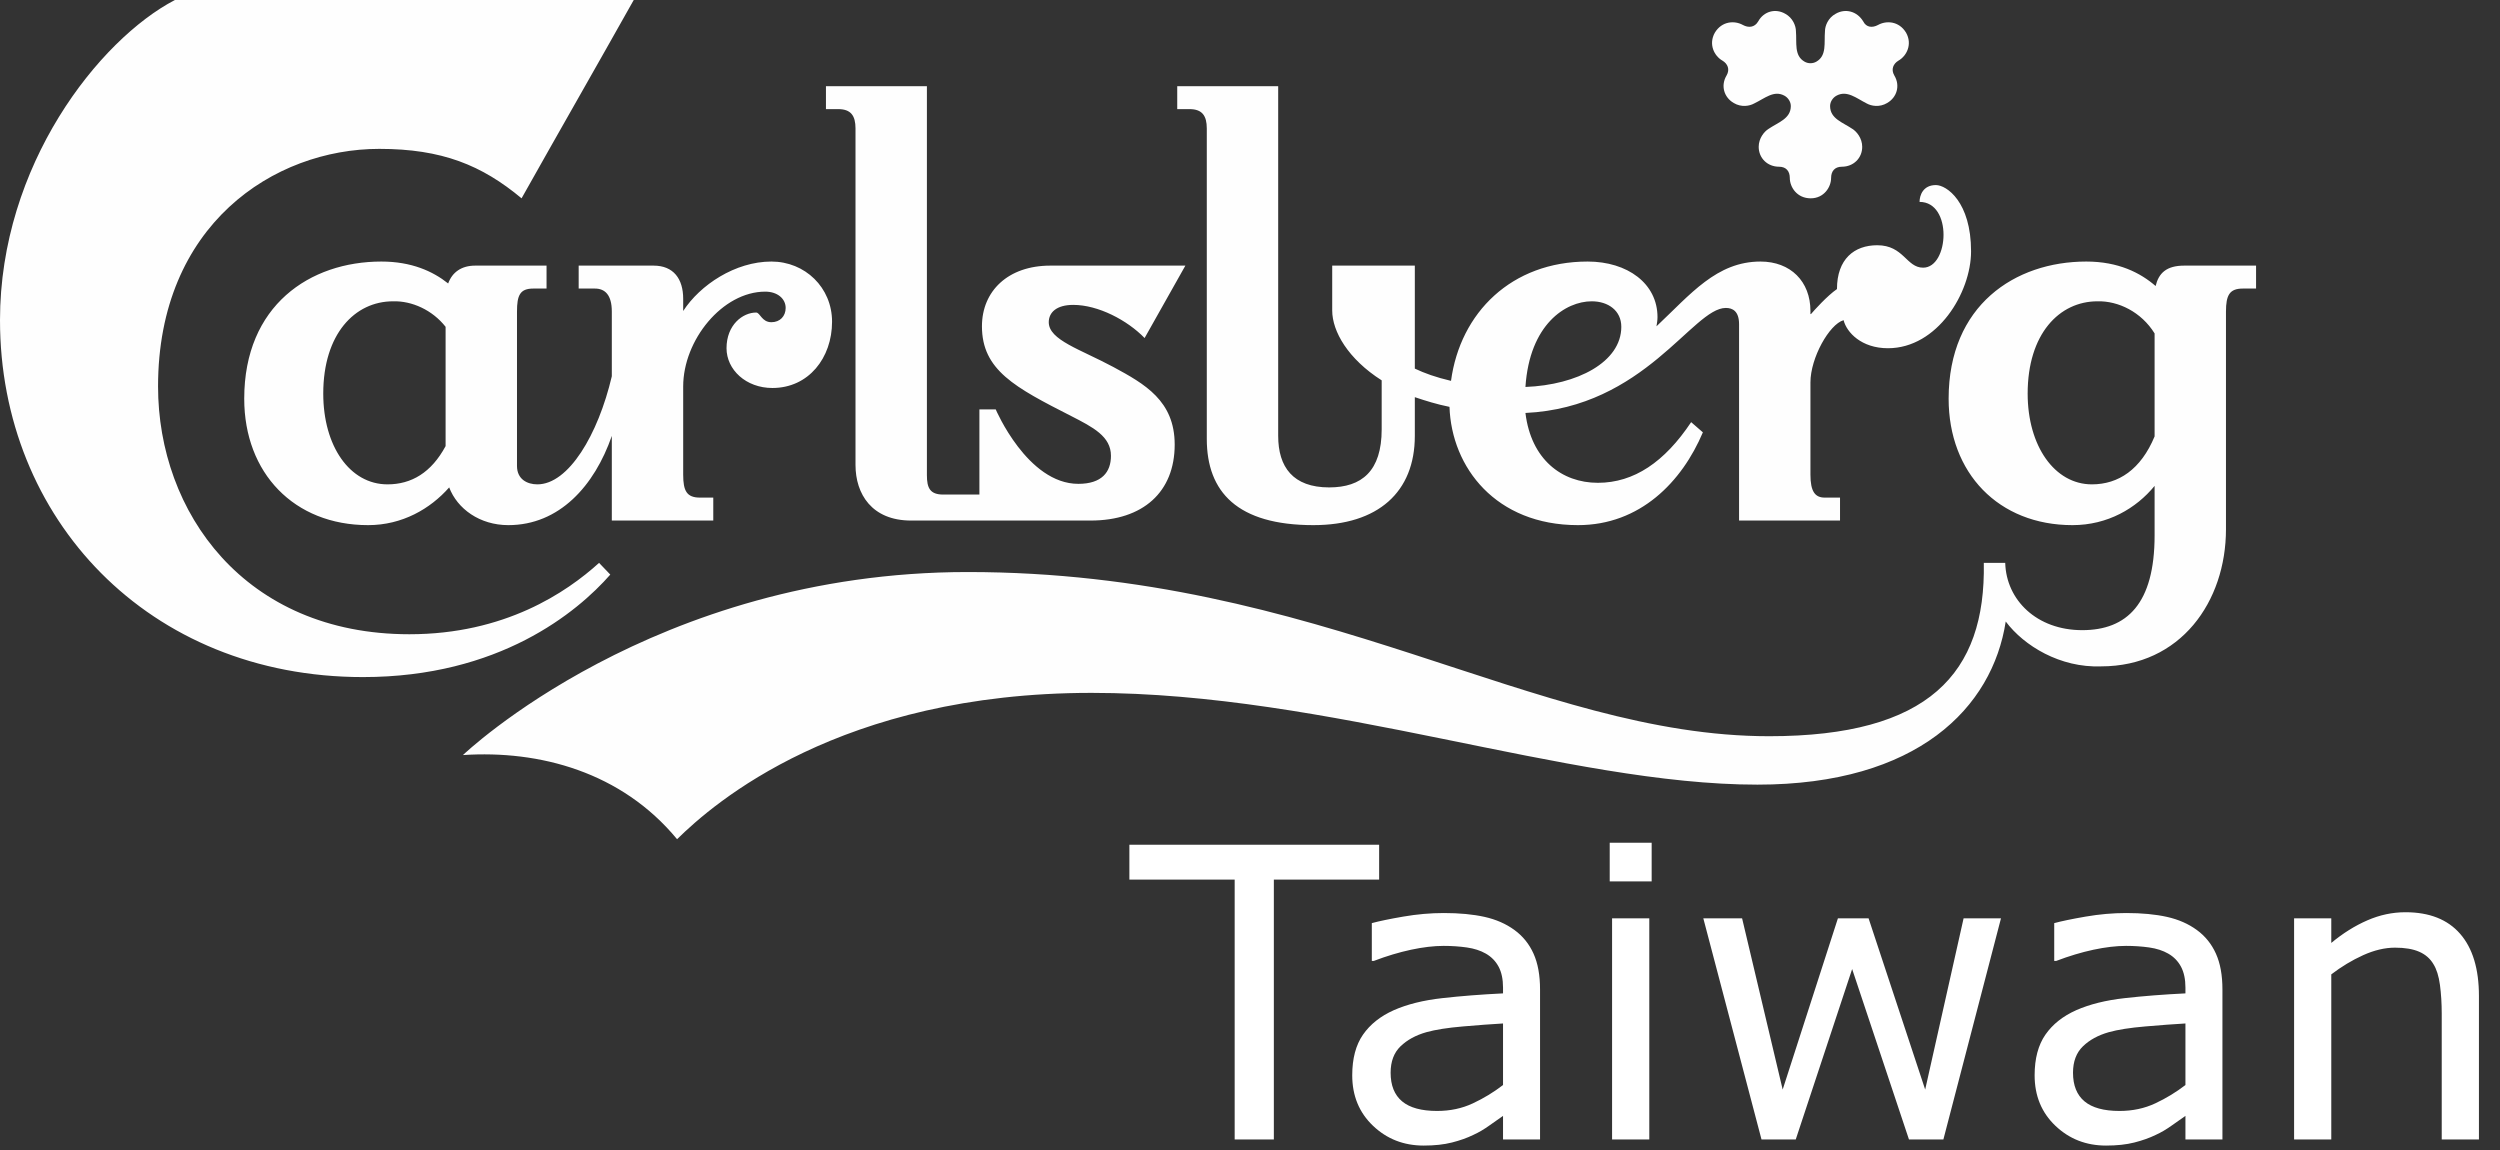
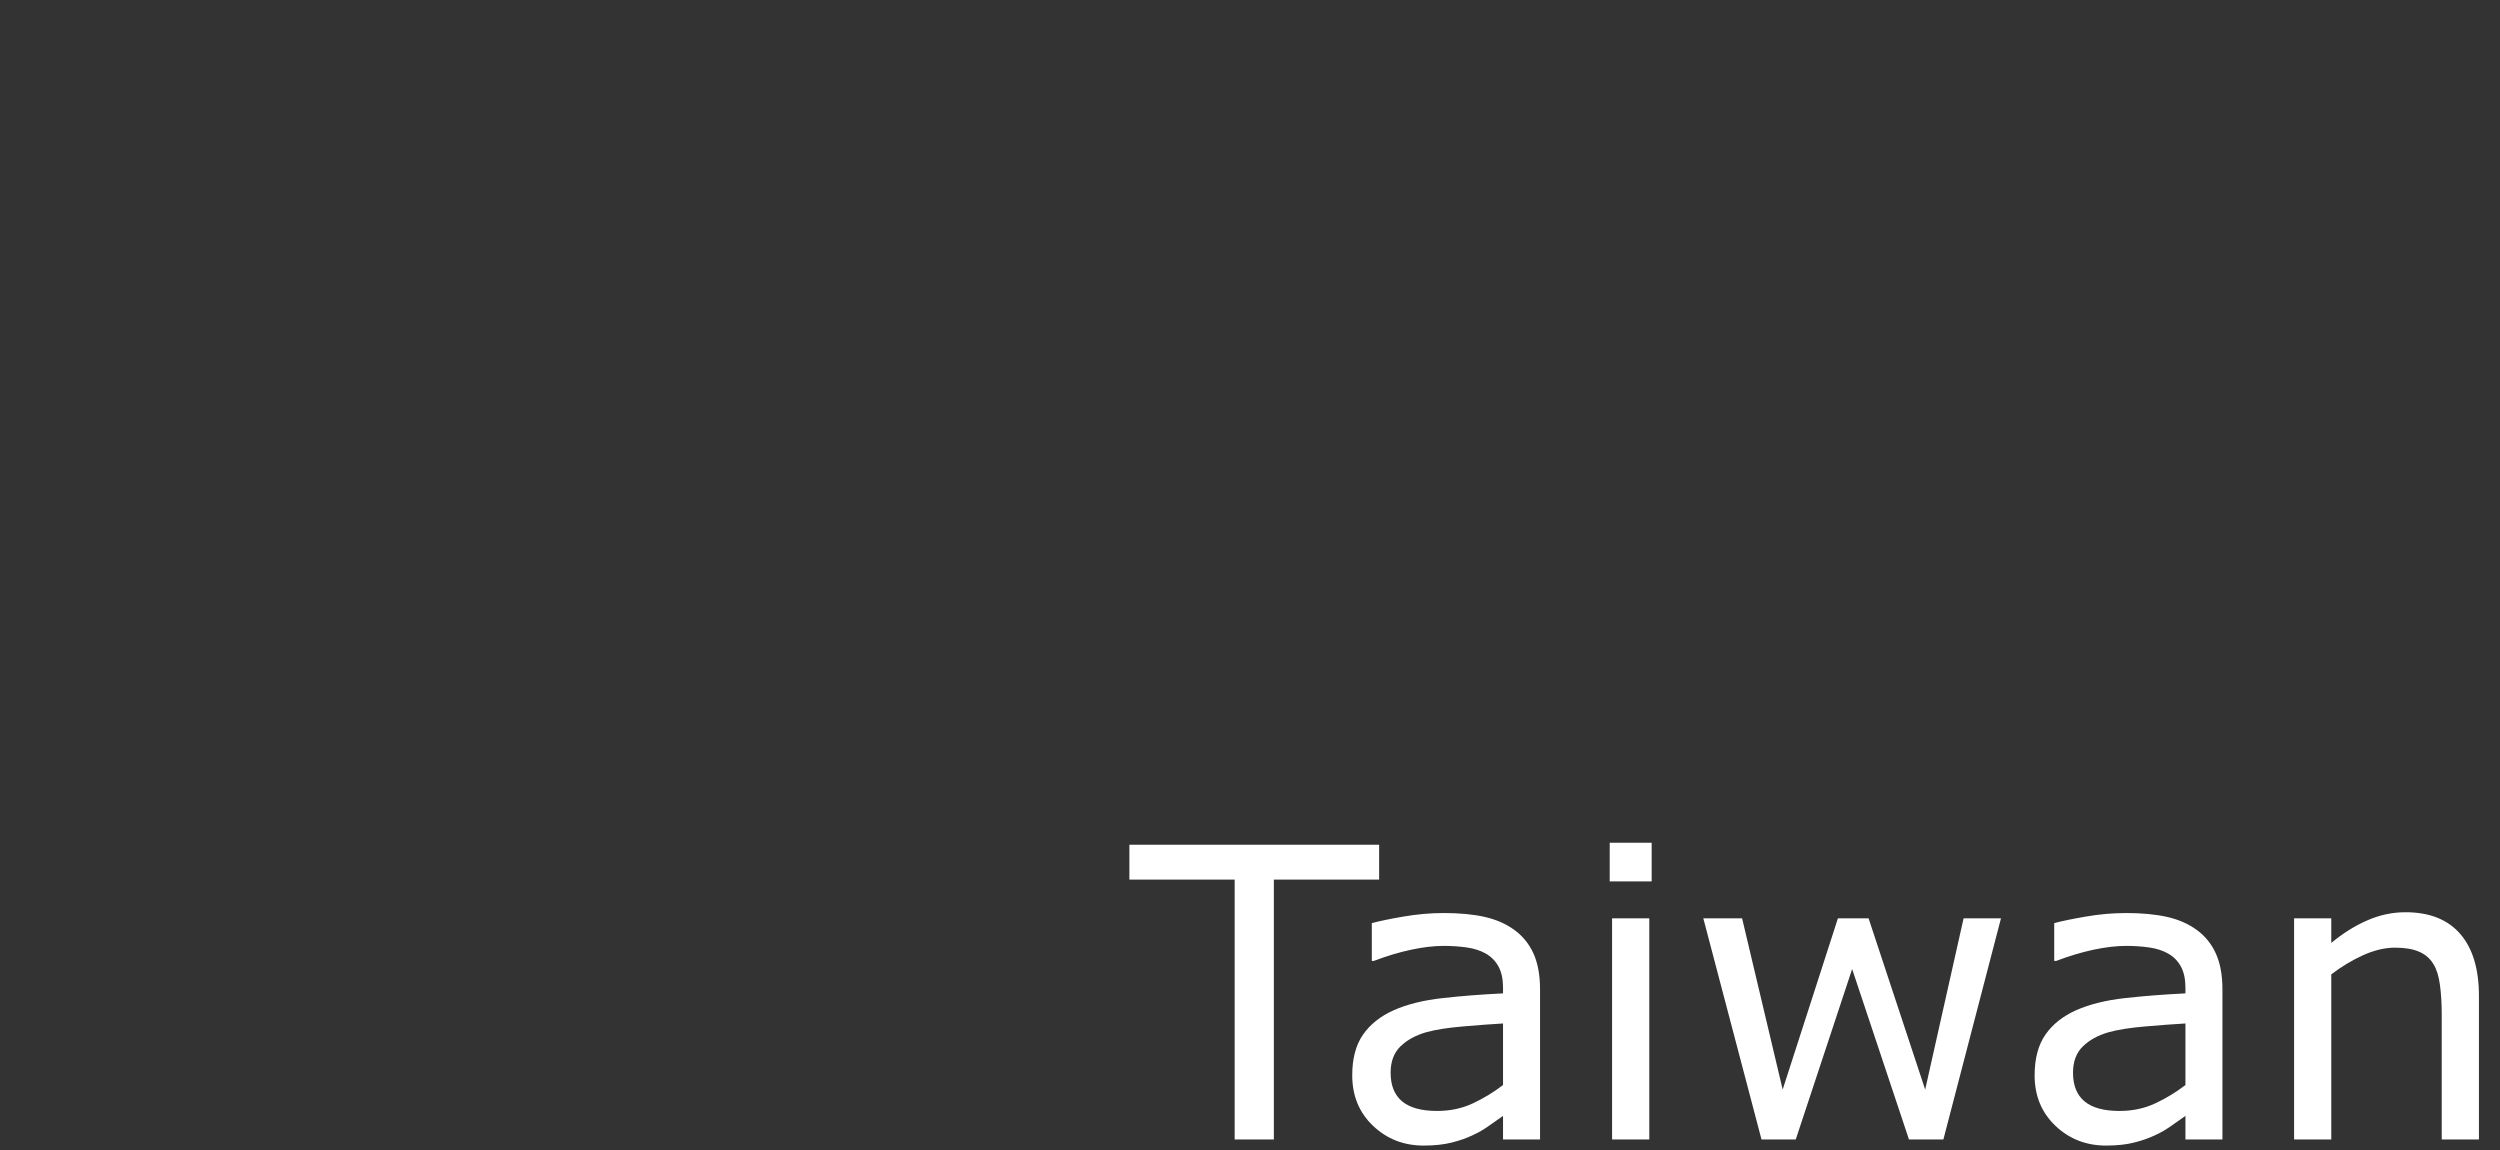
<svg xmlns="http://www.w3.org/2000/svg" width="113px" height="52px" viewBox="0 0 113 52" version="1.1">
  <rect x="0" y="0" width="113" height="52" fill="#333333" stroke="none" />
  <title>標準字</title>
  <desc>Created with Sketch.</desc>
  <g id="Landing-Page" stroke="none" stroke-width="1" fill="none" fill-rule="evenodd">
    <g id="Landing-Page-1" transform="translate(-255, -25)">
      <g id="Page" transform="translate(-1, 0)">
        <g id="Header" transform="translate(1, 0)">
          <g id="標準字" transform="translate(255, 25)">
            <g id="Group-3" fill="#FEFEFE">
-               <path d="M0,14.472 C0,23.437 6.706,30.604 16.408,30.604 C22.561,30.604 26.087,27.677 27.585,25.972 L27.078,25.442 C25.603,26.778 22.814,28.668 18.505,28.668 C11.039,28.668 7.144,23.137 7.144,17.468 C7.144,10.163 12.375,6.729 17.145,6.729 C19.98,6.729 21.777,7.467 23.575,8.964 C25.257,5.969 26.963,2.996 28.645,-5.66037736e-06 L7.904,-5.66037736e-06 C4.471,1.798 0,7.467 0,14.472 L0,14.472 Z M11.039,18.021 C11.039,21.386 13.297,23.736 16.639,23.736 C18.183,23.736 19.45,22.999 20.303,22.031 C20.671,22.999 21.685,23.736 22.976,23.736 C25.28,23.736 26.87,21.962 27.654,19.703 L27.654,23.529 L32.24,23.529 L32.24,22.492 L31.641,22.492 C31.042,22.492 30.88,22.192 30.88,21.455 L30.88,17.468 C30.88,15.371 32.655,13.182 34.59,13.182 C35.143,13.182 35.512,13.504 35.512,13.919 C35.512,14.288 35.259,14.564 34.867,14.564 C34.429,14.564 34.36,14.127 34.176,14.127 C33.576,14.127 32.839,14.68 32.839,15.74 C32.839,16.708 33.715,17.537 34.913,17.537 C36.549,17.537 37.609,16.177 37.609,14.541 C37.609,12.997 36.388,11.822 34.867,11.822 C33.231,11.822 31.641,12.882 30.88,14.057 L30.88,13.504 C30.88,12.605 30.442,12.006 29.544,12.006 L26.156,12.006 L26.156,13.043 L26.893,13.043 C27.354,13.043 27.654,13.343 27.654,14.08 L27.654,17.007 C27.032,19.657 25.695,21.893 24.289,21.893 C23.829,21.893 23.368,21.662 23.368,21.063 L23.368,14.08 C23.368,13.343 23.506,13.043 24.105,13.043 L24.704,13.043 L24.704,12.006 L21.478,12.006 C20.856,12.006 20.441,12.306 20.257,12.813 C19.565,12.26 18.597,11.822 17.238,11.822 C14.011,11.822 11.039,13.804 11.039,18.021 L11.039,18.021 Z M14.611,17.791 C14.611,15.094 16.039,13.619 17.768,13.619 C18.62,13.596 19.542,14.011 20.141,14.772 L20.141,20.164 C19.496,21.363 18.597,21.893 17.514,21.893 C15.809,21.893 14.611,20.164 14.611,17.791 L14.611,17.791 Z M20.925,34.129 C24.382,33.899 28.092,34.89 30.604,37.932 C32.263,36.296 37.978,31.318 49.339,31.318 C60.078,31.318 70.84,35.466 79.436,35.466 C86.672,35.466 90.06,31.986 90.659,28.092 C91.488,29.198 93.124,30.189 94.968,30.12 C98.563,30.12 100.614,27.193 100.614,23.921 L100.614,14.08 C100.614,13.343 100.775,13.043 101.375,13.043 L101.974,13.043 L101.974,12.006 L98.724,12.006 C97.918,12.006 97.572,12.352 97.434,12.928 C96.743,12.329 95.752,11.822 94.3,11.822 C91.074,11.822 88.078,13.804 88.078,18.021 C88.078,21.386 90.336,23.736 93.677,23.736 C95.268,23.736 96.558,22.976 97.388,21.962 L97.388,24.197 C97.388,27.285 96.143,28.483 94.115,28.483 C92.064,28.483 90.682,27.124 90.636,25.442 L89.668,25.442 C89.76,30.442 87.179,33.277 79.966,33.277 C69.342,33.277 59.709,25.856 43.739,25.856 C29.544,25.856 20.925,34.129 20.925,34.129 L20.925,34.129 Z M37.333,4.932 L37.886,4.932 C38.462,4.932 38.669,5.231 38.669,5.807 L38.669,21.017 C38.669,22.33 39.407,23.529 41.181,23.529 L49.293,23.529 C51.667,23.529 53.096,22.238 53.096,20.095 C53.096,18.113 51.736,17.353 50.33,16.592 C48.832,15.786 47.404,15.371 47.404,14.564 C47.404,14.127 47.749,13.781 48.51,13.781 C49.639,13.781 50.952,14.472 51.736,15.279 L53.579,12.006 L47.473,12.006 C45.56,12.006 44.384,13.159 44.384,14.749 C44.384,16.731 45.883,17.514 48.417,18.805 C49.408,19.312 50.215,19.726 50.215,20.602 C50.215,21.34 49.8,21.87 48.74,21.87 C46.436,21.87 45.007,18.505 45.007,18.505 L44.269,18.505 L44.269,22.354 L42.633,22.354 C42.034,22.354 41.896,22.054 41.896,21.478 L41.896,3.895 L37.333,3.895 L37.333,4.932 Z M53.211,4.932 L53.764,4.932 C54.34,4.932 54.547,5.231 54.547,5.807 L54.547,19.842 C54.547,22.238 55.93,23.736 59.364,23.736 C62.291,23.736 63.95,22.238 63.95,19.703 L63.95,17.952 C64.433,18.113 64.941,18.275 65.517,18.39 C65.609,21.132 67.614,23.736 71.324,23.736 C74.135,23.736 76.025,21.777 76.97,19.542 L76.44,19.081 C75.242,20.879 73.859,21.823 72.223,21.823 C70.587,21.823 69.204,20.763 68.95,18.666 C74.343,18.413 76.509,13.919 78.007,13.919 C78.307,13.919 78.606,14.057 78.606,14.657 L78.606,23.529 L83.169,23.529 L83.169,22.492 L82.478,22.492 C82.04,22.492 81.832,22.215 81.832,21.455 L81.832,17.284 C81.832,16.177 82.685,14.657 83.33,14.472 C83.469,15.025 84.137,15.74 85.335,15.74 C87.571,15.74 89.092,13.228 89.092,11.361 C89.092,9.126 87.985,8.365 87.502,8.365 C86.925,8.365 86.764,8.826 86.764,9.126 C88.262,9.126 88.101,12.099 86.925,12.099 C86.165,12.099 86.05,11.085 84.851,11.085 C83.814,11.085 83.031,11.707 83.031,13.066 C82.593,13.366 81.994,14.034 81.856,14.196 L81.832,14.196 L81.832,14.057 C81.832,12.721 80.934,11.822 79.574,11.822 C77.592,11.822 76.417,13.297 74.873,14.749 C74.896,14.61 74.919,14.472 74.919,14.334 C74.919,12.813 73.559,11.822 71.762,11.822 C68.328,11.822 66.001,14.127 65.586,17.215 C64.895,17.053 64.387,16.869 63.95,16.661 L63.95,12.006 L60.216,12.006 L60.216,14.034 C60.216,14.979 60.931,16.224 62.452,17.192 L62.452,19.404 C62.452,21.293 61.553,22.031 60.078,22.031 C58.442,22.031 57.774,21.109 57.774,19.703 L57.774,3.895 L53.211,3.895 L53.211,4.932 Z M68.95,17.491 C69.135,14.657 70.771,13.619 71.946,13.619 C72.684,13.619 73.283,14.034 73.283,14.772 C73.283,16.362 71.301,17.399 68.95,17.491 L68.95,17.491 Z M77.512,1.475 C77.212,2.005 77.489,2.535 77.857,2.742 C78.088,2.881 78.203,3.134 78.041,3.411 C77.765,3.872 77.926,4.402 78.364,4.655 C78.71,4.862 79.079,4.793 79.286,4.678 C79.77,4.448 80.185,4.056 80.669,4.332 C80.83,4.425 80.945,4.609 80.945,4.793 C80.945,5.369 80.369,5.531 79.931,5.83 C79.747,5.946 79.493,6.245 79.493,6.637 C79.493,7.144 79.885,7.536 80.415,7.536 C80.738,7.536 80.899,7.743 80.899,8.043 C80.899,8.457 81.222,8.964 81.844,8.964 C82.443,8.964 82.766,8.457 82.766,8.043 C82.766,7.743 82.927,7.536 83.25,7.536 C83.78,7.536 84.172,7.144 84.172,6.637 C84.172,6.245 83.918,5.946 83.734,5.83 C83.296,5.531 82.72,5.369 82.72,4.793 C82.72,4.609 82.835,4.425 82.996,4.332 C83.48,4.056 83.918,4.448 84.379,4.678 C84.586,4.793 84.955,4.862 85.301,4.655 C85.739,4.402 85.9,3.872 85.623,3.411 C85.462,3.134 85.577,2.881 85.808,2.742 C86.176,2.535 86.453,2.005 86.153,1.475 C85.831,0.945 85.255,0.922 84.886,1.129 C84.632,1.267 84.356,1.244 84.218,0.968 C83.941,0.507 83.411,0.369 82.973,0.622 C82.627,0.807 82.489,1.175 82.489,1.406 C82.443,1.936 82.581,2.512 82.098,2.788 C81.936,2.881 81.729,2.881 81.567,2.788 C81.083,2.512 81.222,1.936 81.176,1.406 C81.176,1.175 81.037,0.807 80.692,0.622 C80.254,0.369 79.724,0.507 79.47,0.968 C79.309,1.244 79.033,1.267 78.779,1.129 C78.41,0.922 77.834,0.945 77.512,1.475 L77.512,1.475 Z M91.65,17.791 C91.65,15.094 93.078,13.619 94.807,13.619 C95.752,13.596 96.789,14.103 97.388,15.071 L97.388,19.726 C96.766,21.224 95.752,21.893 94.553,21.893 C92.871,21.893 91.65,20.164 91.65,17.791 L91.65,17.791 Z" id="Fill-1" />
-             </g>
+               </g>
            <path d="M57.578,51.503 L57.578,39.757 L62.337,39.757 L62.337,38.183 L51.048,38.183 L51.048,39.757 L55.807,39.757 L55.807,51.503 L57.578,51.503 Z M64.35,51.78 C64.839,51.78 65.265,51.734 65.629,51.641 C65.993,51.549 66.315,51.434 66.595,51.297 C66.834,51.19 67.08,51.045 67.333,50.863 C67.587,50.681 67.788,50.54 67.937,50.438 L67.937,50.438 L67.937,51.503 L69.61,51.503 L69.61,44.722 C69.61,44.078 69.512,43.538 69.315,43.103 C69.118,42.667 68.832,42.313 68.456,42.038 C68.074,41.758 67.623,41.56 67.101,41.443 C66.579,41.327 65.966,41.269 65.262,41.269 C64.66,41.269 64.049,41.323 63.429,41.43 C62.808,41.537 62.334,41.636 62.006,41.725 L62.006,41.725 L62.006,43.434 L62.096,43.434 C62.674,43.213 63.235,43.045 63.777,42.928 C64.32,42.812 64.812,42.754 65.253,42.754 C65.617,42.754 65.966,42.778 66.3,42.825 C66.634,42.873 66.92,42.966 67.159,43.103 C67.409,43.246 67.602,43.443 67.736,43.693 C67.87,43.944 67.937,44.26 67.937,44.641 L67.937,44.641 L67.937,44.901 C66.959,44.949 66.044,45.02 65.191,45.116 C64.338,45.211 63.607,45.393 62.999,45.661 C62.397,45.93 61.933,46.298 61.608,46.766 C61.283,47.234 61.121,47.847 61.121,48.604 C61.121,49.529 61.434,50.289 62.06,50.885 C62.686,51.482 63.449,51.78 64.35,51.78 Z M64.958,50.215 C64.249,50.215 63.721,50.07 63.375,49.781 C63.029,49.491 62.856,49.061 62.856,48.488 C62.856,47.981 63.005,47.583 63.303,47.294 C63.602,47.005 63.992,46.791 64.475,46.654 C64.881,46.541 65.431,46.454 66.126,46.395 C66.82,46.335 67.424,46.29 67.937,46.261 L67.937,46.261 L67.937,49.043 C67.52,49.365 67.066,49.641 66.577,49.87 C66.088,50.1 65.549,50.215 64.958,50.215 Z M74.655,39.838 L74.655,38.093 L72.759,38.093 L72.759,39.838 L74.655,39.838 Z M74.548,51.503 L74.548,41.51 L72.866,41.51 L72.866,51.503 L74.548,51.503 Z M81.168,51.503 L83.717,43.801 L86.285,51.503 L87.841,51.503 L90.444,41.51 L88.754,41.51 L87.018,49.248 L84.46,41.51 L83.073,41.51 L80.577,49.248 L78.743,41.51 L76.99,41.51 L79.62,51.503 L81.168,51.503 Z M95.194,51.78 C95.683,51.78 96.11,51.734 96.474,51.641 C96.837,51.549 97.159,51.434 97.44,51.297 C97.678,51.19 97.924,51.045 98.178,50.863 C98.431,50.681 98.632,50.54 98.782,50.438 L98.782,50.438 L98.782,51.503 L100.454,51.503 L100.454,44.722 C100.454,44.078 100.356,43.538 100.159,43.103 C99.962,42.667 99.676,42.313 99.3,42.038 C98.919,41.758 98.467,41.56 97.945,41.443 C97.423,41.327 96.811,41.269 96.107,41.269 C95.504,41.269 94.893,41.323 94.273,41.43 C93.653,41.537 93.179,41.636 92.851,41.725 L92.851,41.725 L92.851,43.434 L92.94,43.434 C93.519,43.213 94.079,43.045 94.622,42.928 C95.165,42.812 95.657,42.754 96.098,42.754 C96.462,42.754 96.811,42.778 97.144,42.825 C97.478,42.873 97.765,42.966 98.003,43.103 C98.254,43.246 98.446,43.443 98.58,43.693 C98.714,43.944 98.782,44.26 98.782,44.641 L98.782,44.641 L98.782,44.901 C97.803,44.949 96.888,45.02 96.035,45.116 C95.182,45.211 94.452,45.393 93.844,45.661 C93.241,45.93 92.778,46.298 92.453,46.766 C92.128,47.234 91.965,47.847 91.965,48.604 C91.965,49.529 92.278,50.289 92.904,50.885 C93.53,51.482 94.294,51.78 95.194,51.78 Z M95.803,50.215 C95.093,50.215 94.565,50.07 94.219,49.781 C93.873,49.491 93.7,49.061 93.7,48.488 C93.7,47.981 93.85,47.583 94.148,47.294 C94.446,47.005 94.837,46.791 95.32,46.654 C95.725,46.541 96.275,46.454 96.97,46.395 C97.665,46.335 98.269,46.29 98.782,46.261 L98.782,46.261 L98.782,49.043 C98.364,49.365 97.911,49.641 97.422,49.87 C96.933,50.1 96.393,50.215 95.803,50.215 Z M105.374,51.503 L105.374,44.042 C105.834,43.69 106.314,43.401 106.815,43.174 C107.316,42.948 107.796,42.834 108.255,42.834 C108.702,42.834 109.066,42.896 109.346,43.018 C109.627,43.14 109.841,43.326 109.99,43.577 C110.133,43.804 110.232,44.118 110.286,44.521 C110.339,44.923 110.366,45.354 110.366,45.813 L110.366,45.813 L110.366,51.503 L112.048,51.503 L112.048,45.017 C112.048,43.795 111.765,42.858 111.198,42.208 C110.631,41.558 109.808,41.233 108.729,41.233 C108.139,41.233 107.563,41.355 107.003,41.6 C106.442,41.844 105.899,42.184 105.374,42.62 L105.374,42.62 L105.374,41.51 L103.693,41.51 L103.693,51.503 L105.374,51.503 Z" id="Taiwan" fill="#FFFFFF" fill-rule="nonzero" />
          </g>
        </g>
      </g>
    </g>
  </g>
</svg>